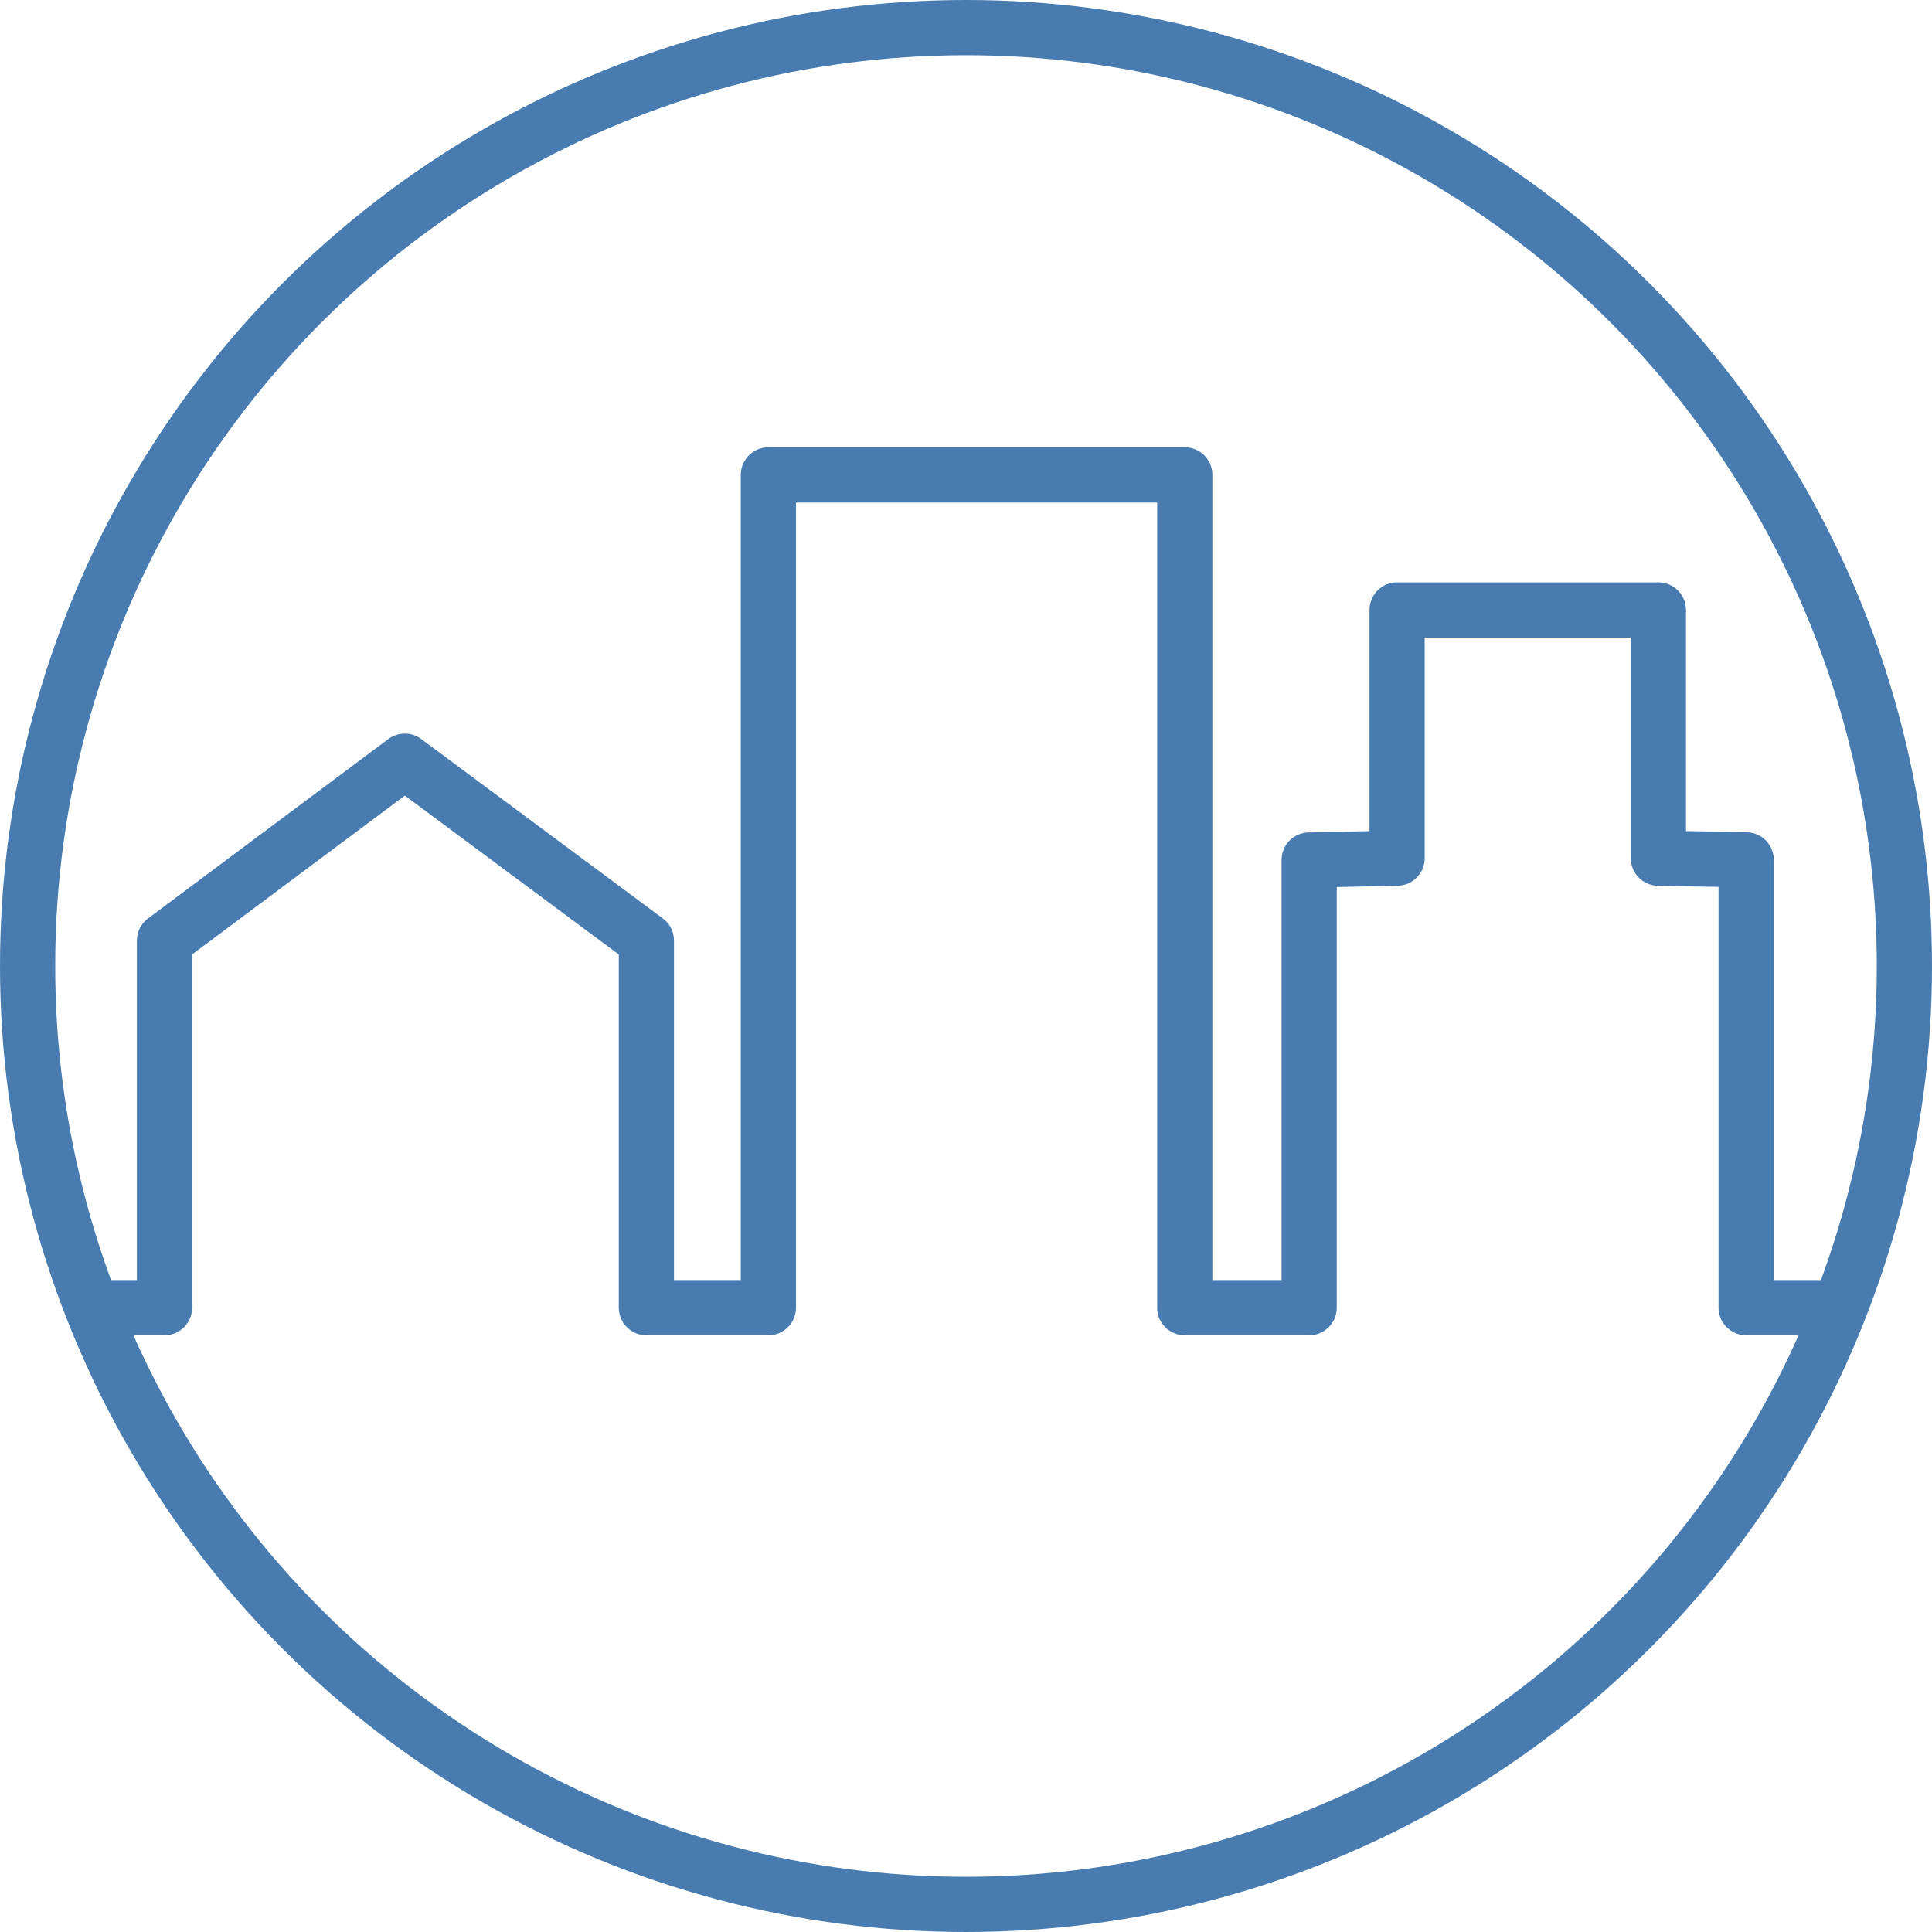
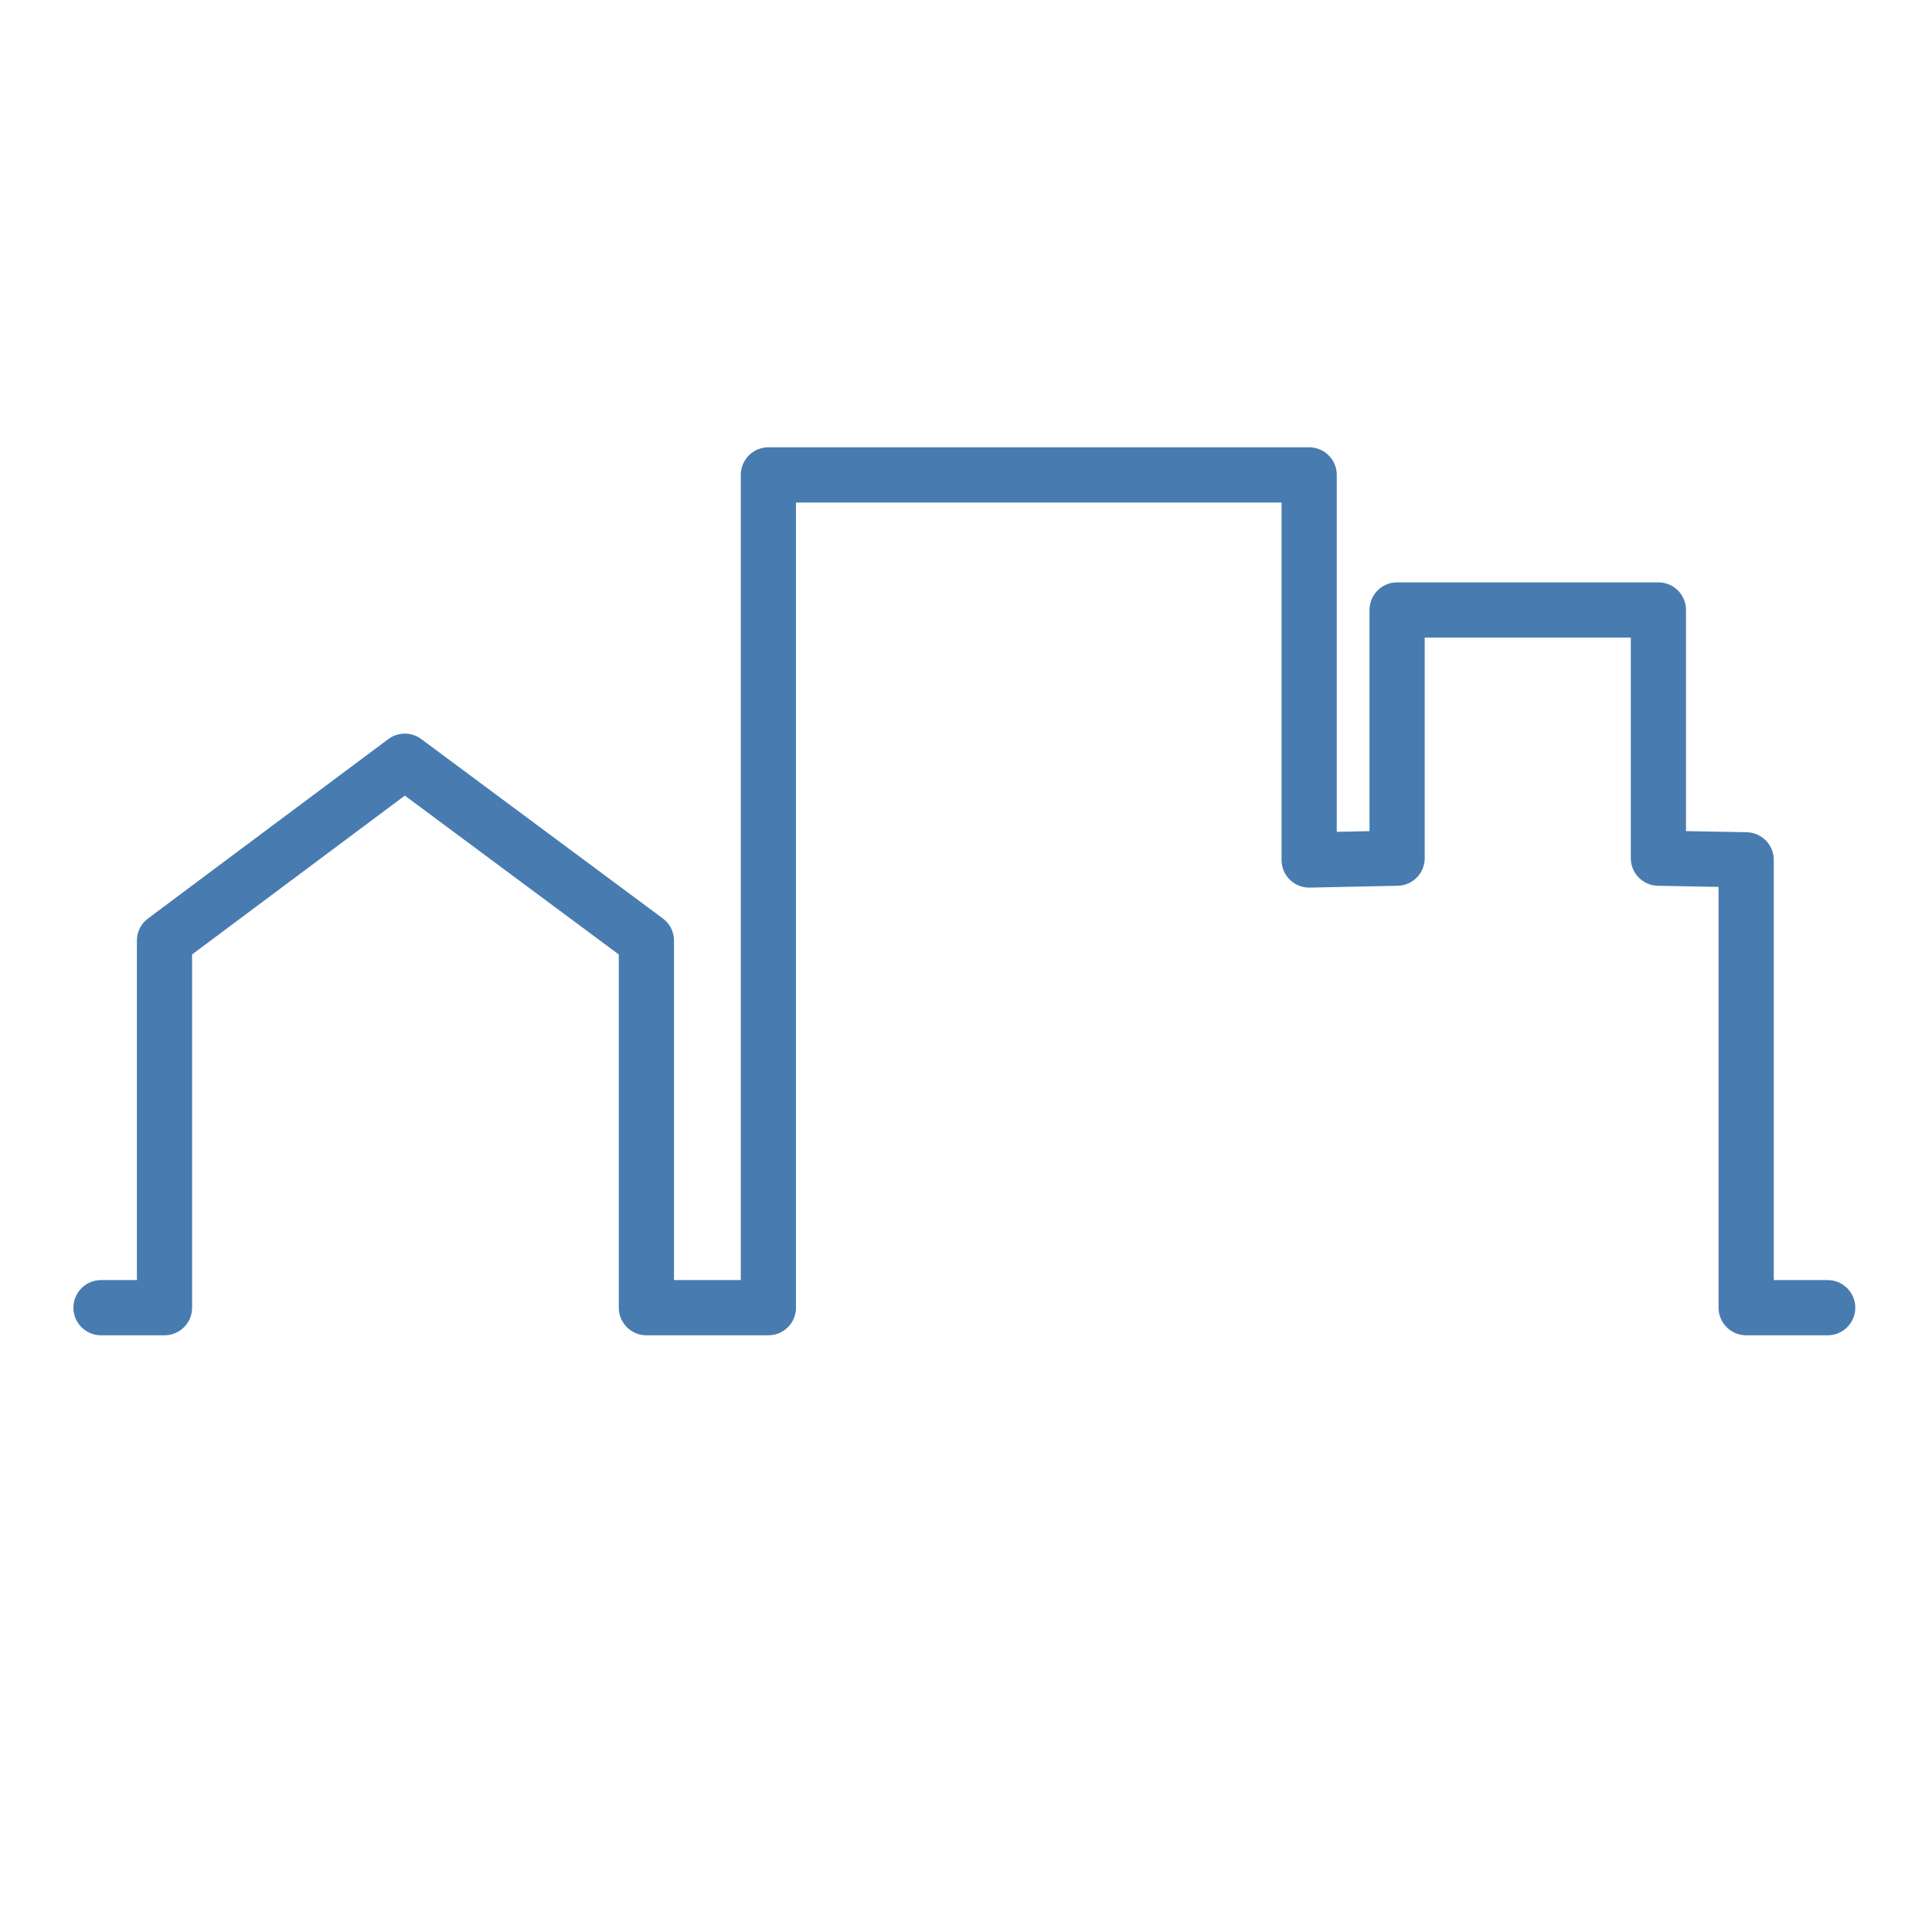
<svg xmlns="http://www.w3.org/2000/svg" viewBox="0 0 105 105">
  <defs>
    <style>.a,.b{fill:none;stroke:#487cb1;stroke-width:3px;}.b{stroke-linecap:round;stroke-linejoin:round;}</style>
  </defs>
-   <circle class="a" cx="52.5" cy="52.5" r="51" />
-   <path class="b" d="M5.49,71.07H8.94V51.12L22,41.37l13.13,9.75V71.07h6.63V25.81H64.39V71.07h6.76V46.74l4.78-.1V33.15h14.2V46.64l4.77.09V71.07h4.43" />
+   <path class="b" d="M5.49,71.07H8.94V51.12L22,41.37l13.13,9.75V71.07h6.63V25.81H64.39h6.76V46.74l4.78-.1V33.15h14.2V46.64l4.77.09V71.07h4.43" />
</svg>